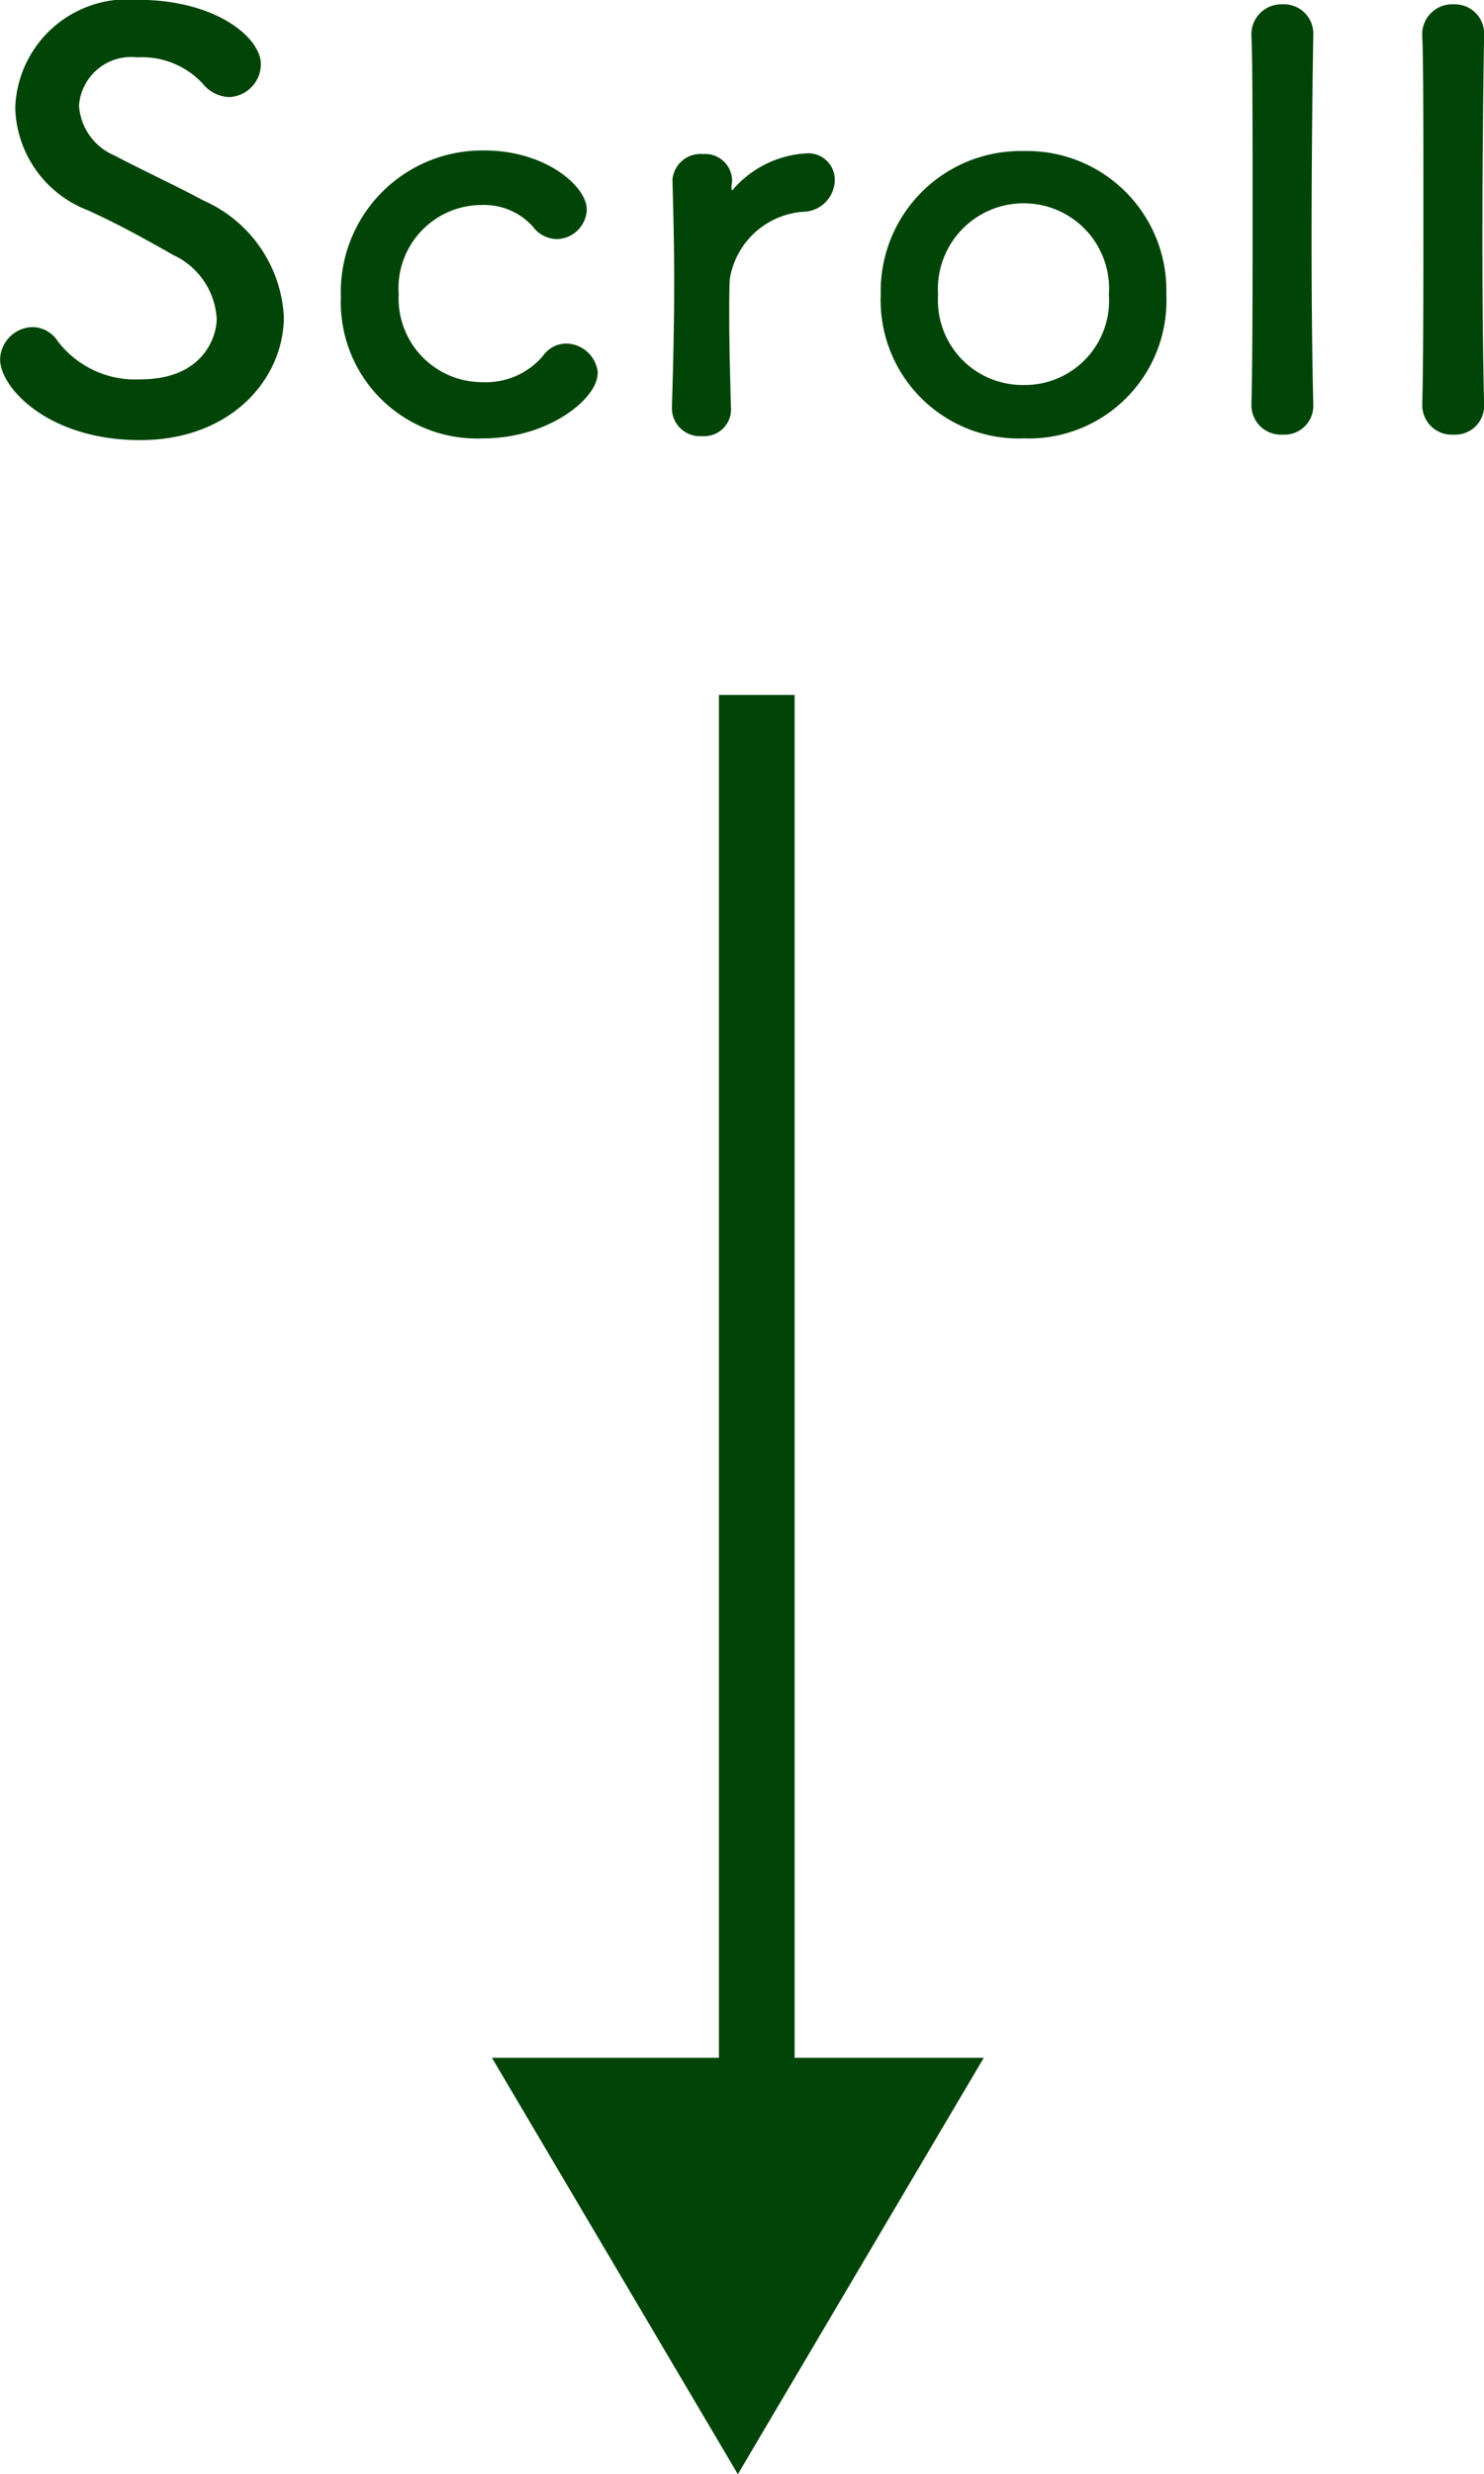
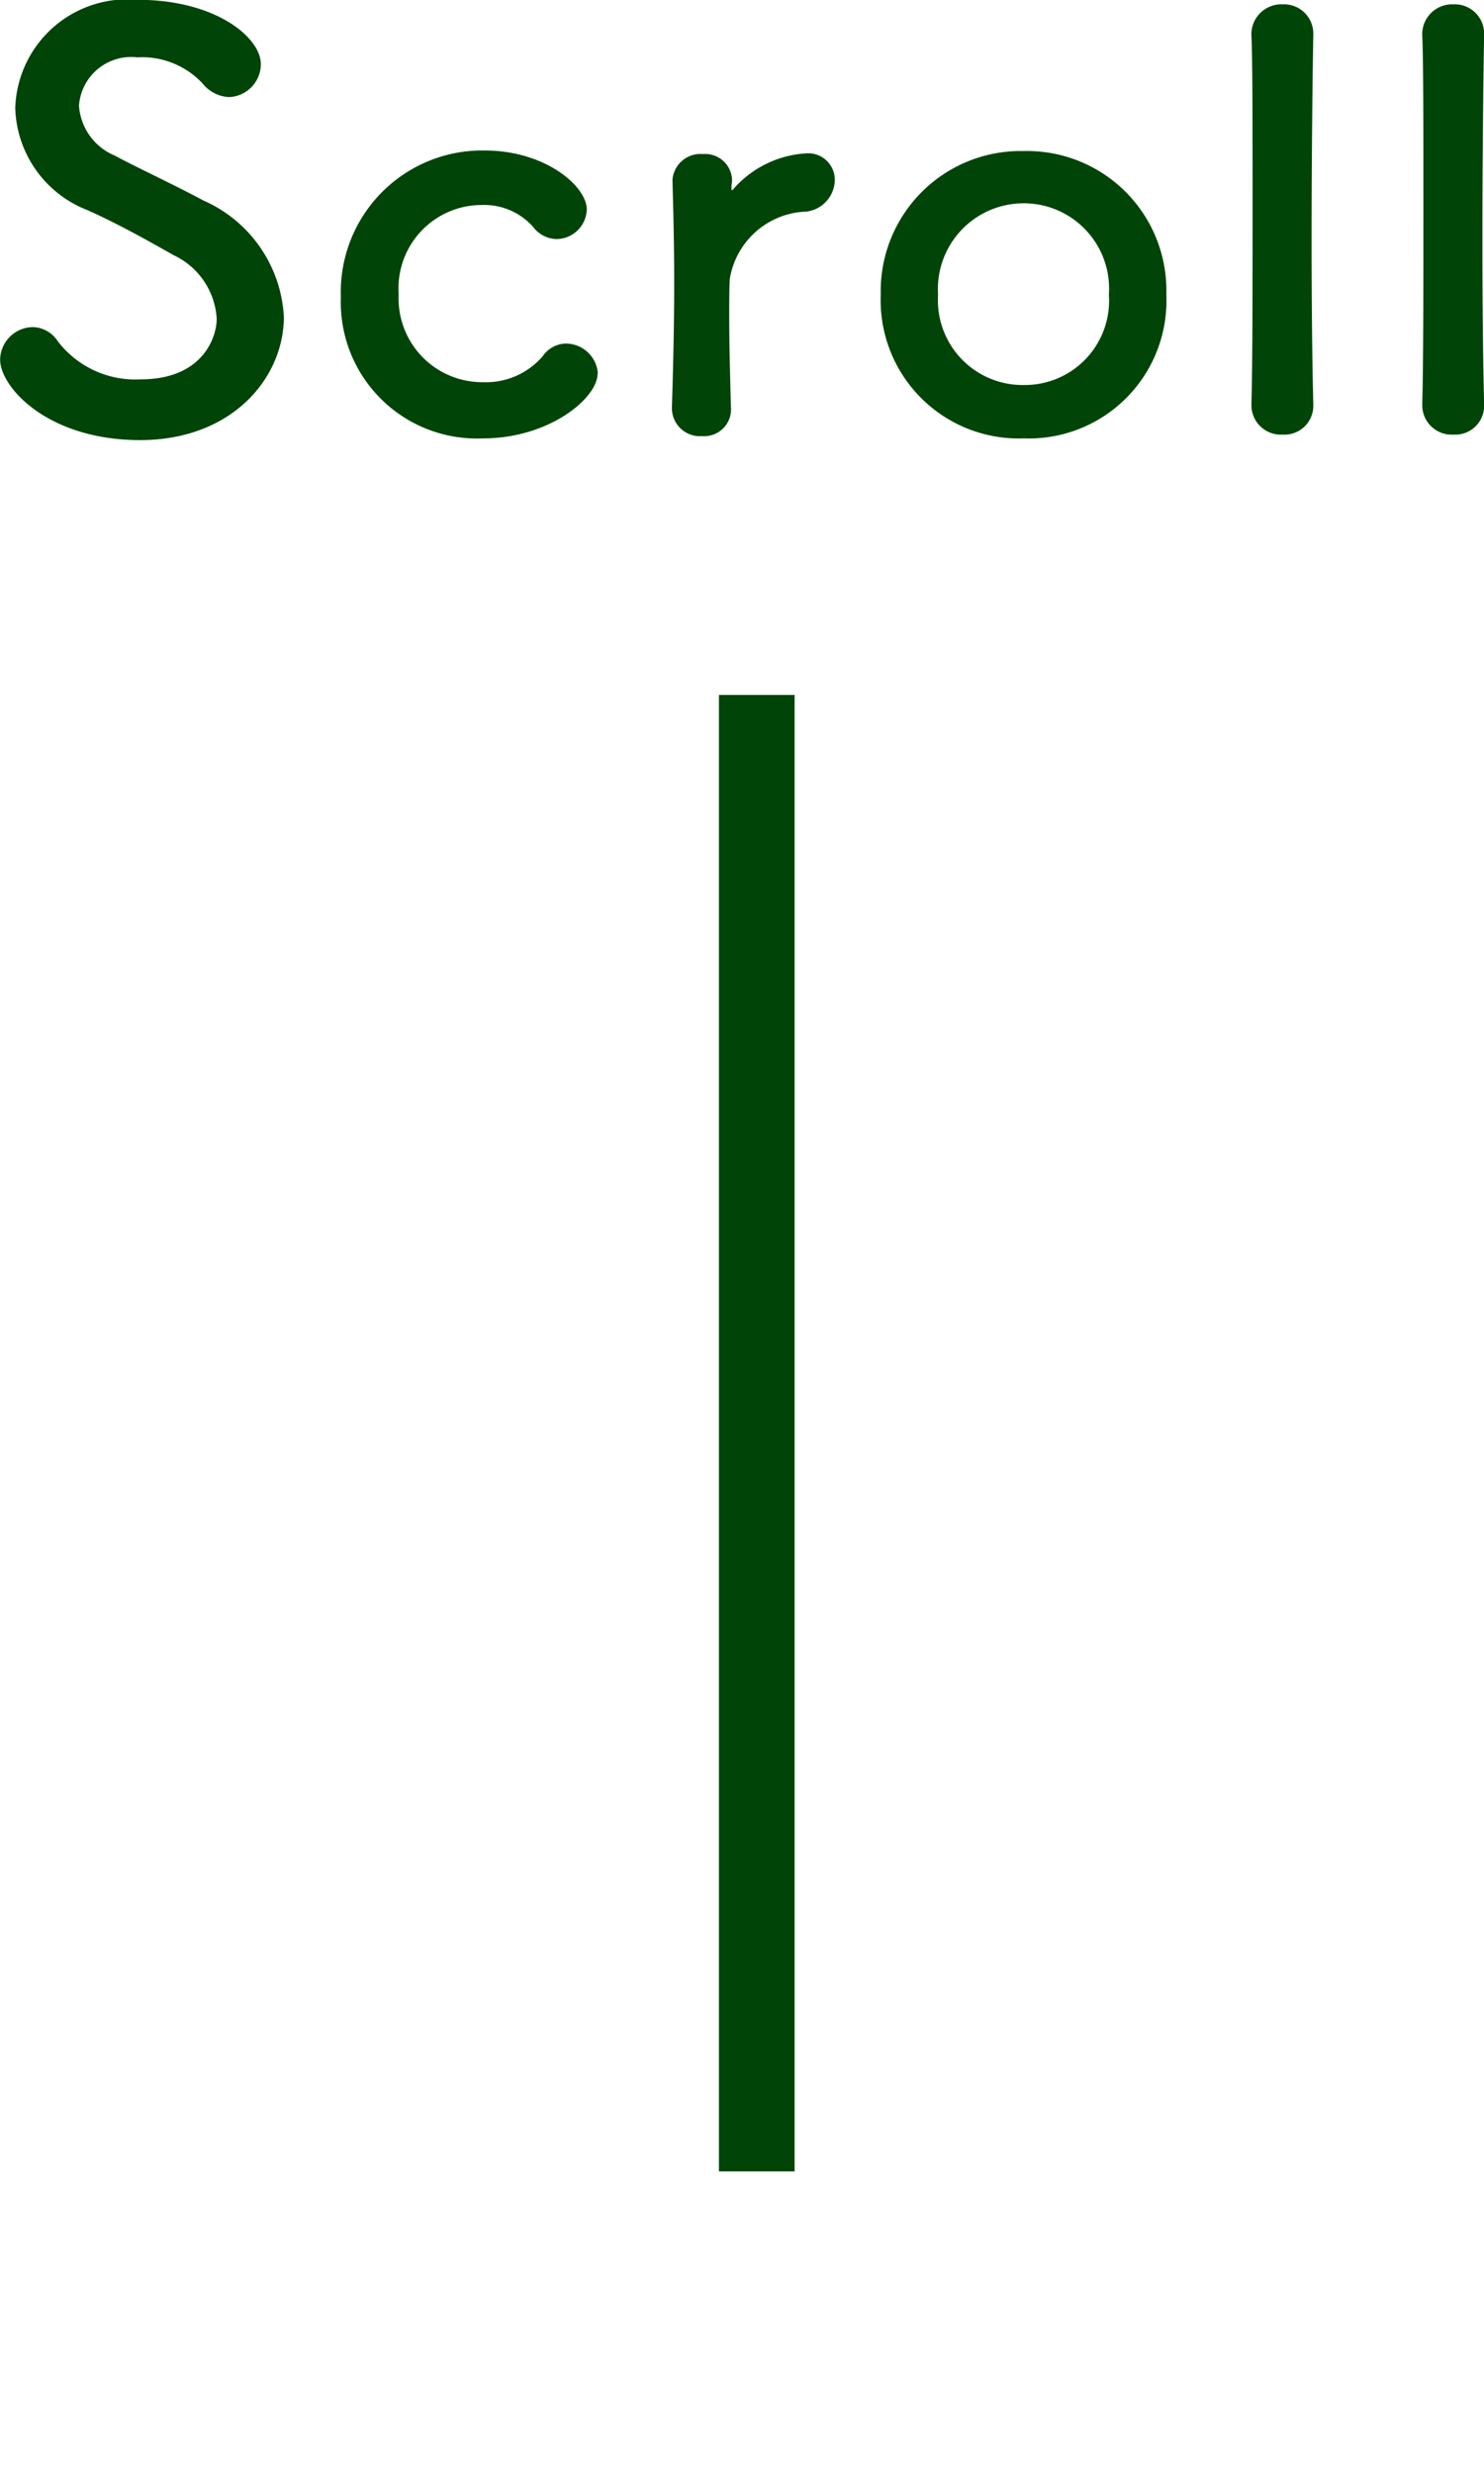
<svg xmlns="http://www.w3.org/2000/svg" width="39.225" height="65.355" viewBox="0 0 39.225 65.355">
  <g id="btn-scroll" transform="translate(-4734.997 -663.349)">
    <path id="Path_3254" data-name="Path 3254" d="M-12.5-2.985a3.56,3.56,0,0,0-2.13-3.075c-.69-.375-1.725-.855-2.34-1.185a1.54,1.54,0,0,1-.945-1.32A1.383,1.383,0,0,1-16.373-9.84a2.188,2.188,0,0,1,1.725.69.952.952,0,0,0,.7.36.875.875,0,0,0,.84-.87c0-.7-1.185-1.7-3.255-1.7A2.966,2.966,0,0,0-19.6-8.5a2.985,2.985,0,0,0,1.92,2.7c.8.36,1.605.81,2.265,1.185a1.98,1.98,0,0,1,1.14,1.68c0,.48-.36,1.6-2.01,1.6a2.579,2.579,0,0,1-2.19-1.005.808.808,0,0,0-.66-.375A.877.877,0,0,0-20-1.86c0,.735,1.26,2.13,3.7,2.13S-12.5-1.38-12.5-2.985Zm8.3,1.5a.851.851,0,0,0-.84-.795.756.756,0,0,0-.615.33,1.978,1.978,0,0,1-1.59.69,2.212,2.212,0,0,1-2.22-2.325A2.2,2.2,0,0,1-7.283-5.94a1.737,1.737,0,0,1,1.365.57.8.8,0,0,0,.63.33.808.808,0,0,0,.795-.78c0-.615-1.095-1.56-2.7-1.56a3.739,3.739,0,0,0-3.8,3.87A3.6,3.6,0,0,0-7.238.225C-5.483.225-4.208-.84-4.208-1.485Zm2.76,1.65A.708.708,0,0,0-.683-.6C-.713-1.665-.728-2.415-.728-3c0-.4,0-.72.015-.99a2.122,2.122,0,0,1,1.92-1.77.853.853,0,0,0,.855-.825.7.7,0,0,0-.735-.72,2.77,2.77,0,0,0-1.92.915.18.18,0,0,1-.06.06c-.015,0-.015-.015-.015-.045v-.06c0-.045.015-.09.015-.15a.708.708,0,0,0-.765-.7.742.742,0,0,0-.81.675v.03C-2.2-5.58-2.183-4.8-2.183-3.9c0,.885-.015,1.875-.06,3.3v.03A.74.74,0,0,0-1.448.165Zm8.5.06a3.639,3.639,0,0,0,3.765-3.8A3.682,3.682,0,0,0,7.057-7.365,3.7,3.7,0,0,0,3.277-3.57,3.651,3.651,0,0,0,7.057.225Zm0-1.41A2.239,2.239,0,0,1,4.792-3.57,2.265,2.265,0,0,1,7.057-5.985,2.254,2.254,0,0,1,9.307-3.57,2.228,2.228,0,0,1,7.057-1.185Zm6.015.51a.778.778,0,0,0,.825.8.762.762,0,0,0,.81-.78V-.69c-.03-1.14-.045-2.745-.045-4.335,0-2.34.03-4.65.045-5.385v-.03a.774.774,0,0,0-.81-.8.791.791,0,0,0-.825.84c.03.6.03,2.505.03,4.515s0,4.14-.03,5.19Zm4.515,0a.778.778,0,0,0,.825.8.762.762,0,0,0,.81-.78V-.69c-.03-1.14-.045-2.745-.045-4.335,0-2.34.03-4.65.045-5.385v-.03a.774.774,0,0,0-.81-.8.791.791,0,0,0-.825.84c.03.6.03,2.505.03,4.515s0,4.14-.03,5.19Z" transform="translate(4755 674.704)" fill="#004407" />
-     <path id="Polygon_9" data-name="Polygon 9" d="M6.5,0,13,11H0Z" transform="translate(4761 728.704) rotate(180)" fill="#004407" />
    <path id="Path_3118" data-name="Path 3118" d="M4755,720.734v-39" transform="translate(0 -0.029)" fill="none" stroke="#004407" stroke-width="2" />
  </g>
</svg>